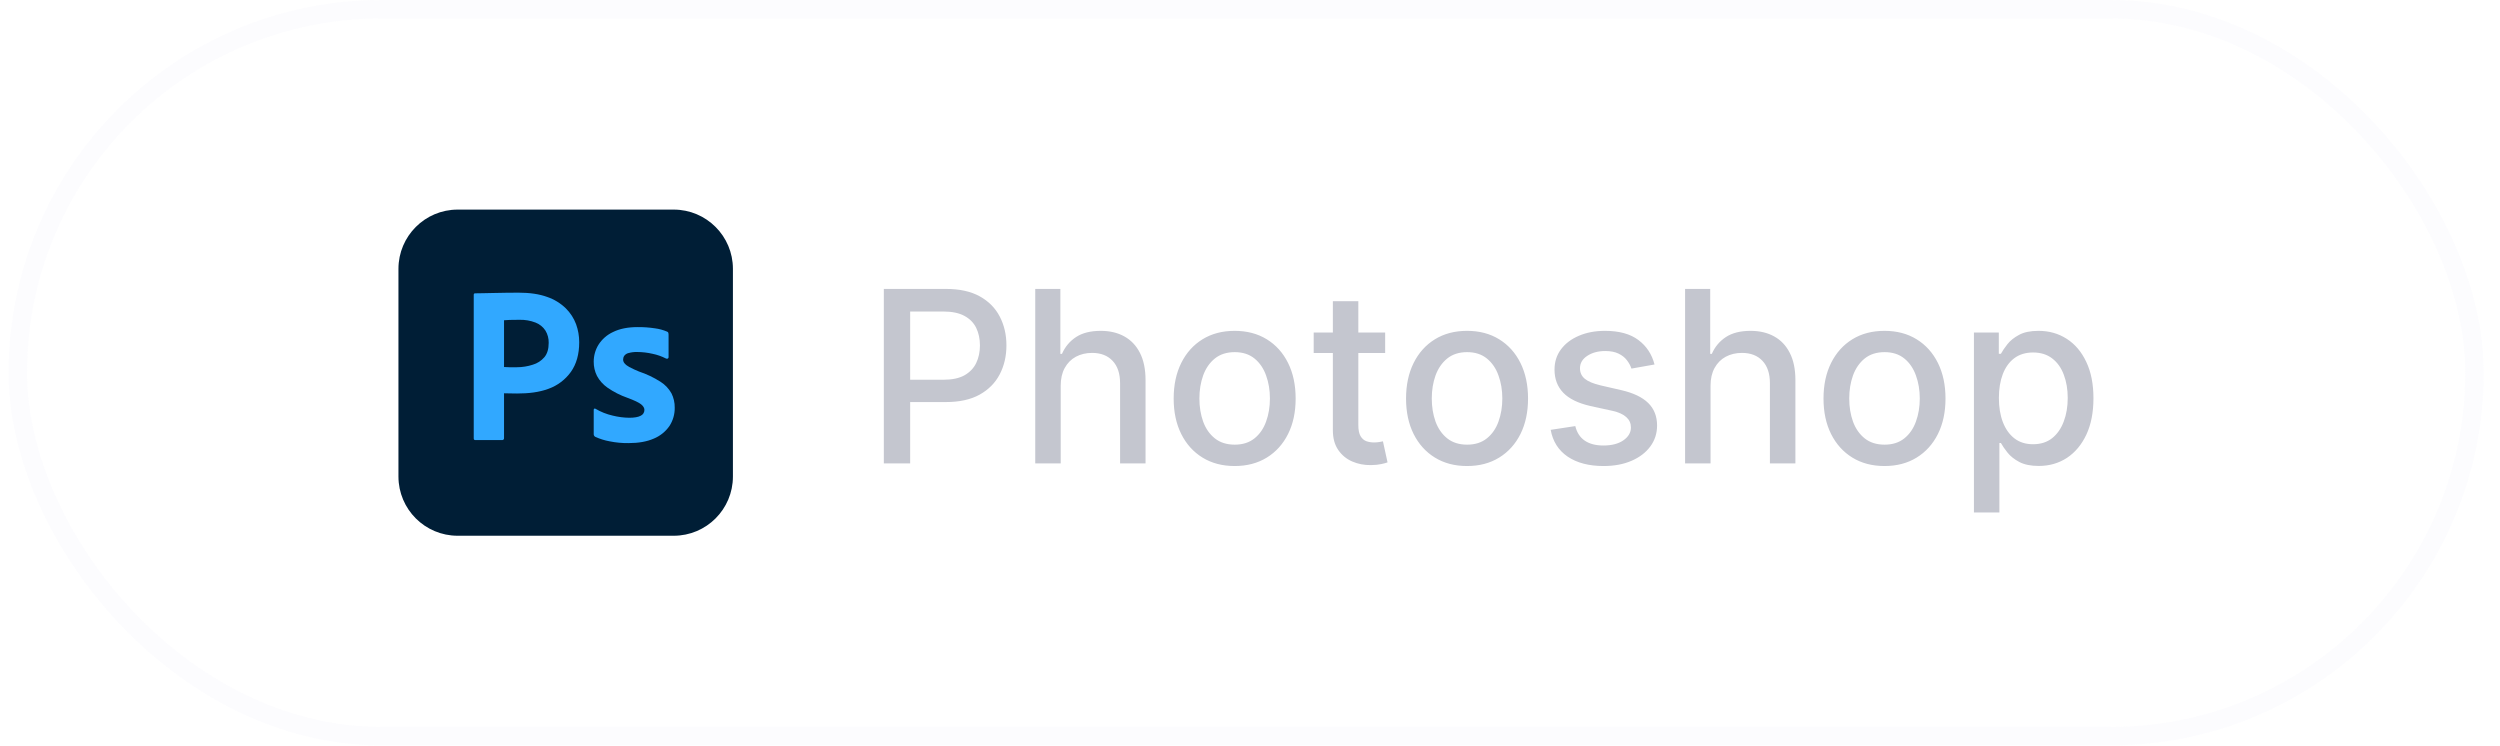
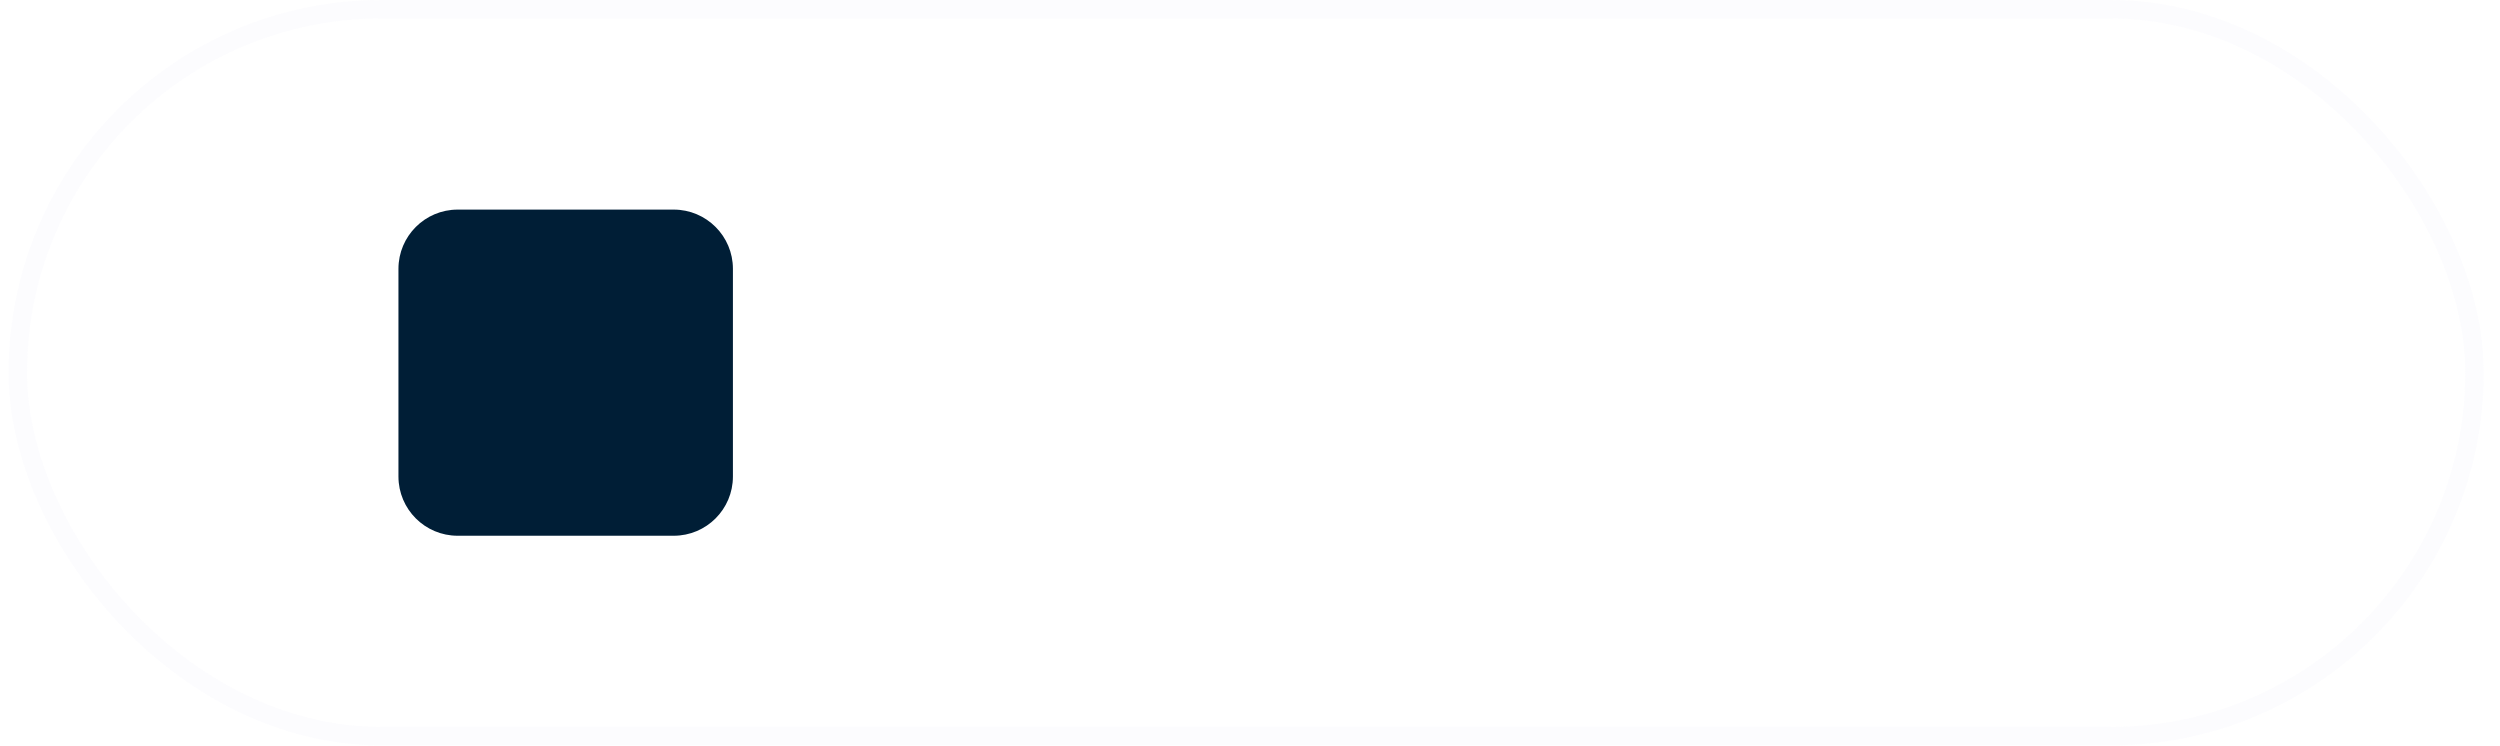
<svg xmlns="http://www.w3.org/2000/svg" width="124" height="37" viewBox="0 0 124 37" fill="none">
  <rect x="0.884" y="0.458" width="121.851" height="36.054" rx="18.027" stroke="#DEE3F2" stroke-opacity="0.1" stroke-width="0.915" />
  <path d="M33.415 10.396H22.701C21.078 10.396 19.763 11.712 19.763 13.335V23.635C19.763 25.258 21.078 26.573 22.701 26.573H33.415C35.038 26.573 36.353 25.258 36.353 23.635V13.335C36.353 11.712 35.038 10.396 33.415 10.396Z" fill="#001E36" />
-   <path d="M23.497 21.739V14.627C23.497 14.575 23.519 14.549 23.564 14.549C23.682 14.549 23.791 14.547 23.954 14.543C24.117 14.54 24.293 14.536 24.483 14.532C24.672 14.529 24.872 14.525 25.084 14.521C25.295 14.518 25.505 14.516 25.712 14.516C26.276 14.516 26.751 14.586 27.137 14.727C27.485 14.845 27.803 15.039 28.066 15.295C28.29 15.517 28.463 15.784 28.573 16.079C28.677 16.367 28.73 16.67 28.729 16.975C28.729 17.569 28.591 18.059 28.317 18.445C28.04 18.832 27.652 19.125 27.204 19.285C26.736 19.459 26.217 19.518 25.646 19.518C25.482 19.518 25.367 19.517 25.301 19.513C25.234 19.509 25.134 19.507 25 19.507V21.728C25.002 21.741 25.001 21.755 24.997 21.768C24.992 21.782 24.985 21.793 24.975 21.803C24.965 21.813 24.954 21.82 24.941 21.824C24.927 21.829 24.914 21.83 24.9 21.828H23.575C23.523 21.828 23.497 21.799 23.497 21.739ZM25 15.885V18.204C25.096 18.212 25.186 18.215 25.267 18.215H25.635C25.905 18.215 26.173 18.172 26.43 18.088C26.651 18.023 26.848 17.895 26.998 17.721C27.143 17.55 27.215 17.313 27.215 17.009C27.221 16.794 27.165 16.581 27.054 16.397C26.937 16.218 26.768 16.08 26.569 16.002C26.311 15.901 26.034 15.854 25.757 15.862C25.579 15.862 25.421 15.864 25.284 15.868C25.147 15.872 25.052 15.877 25 15.885Z" fill="#31A8FF" />
-   <path d="M33.032 17.782C32.823 17.675 32.6 17.596 32.37 17.549C32.116 17.49 31.857 17.46 31.596 17.459C31.455 17.456 31.315 17.473 31.179 17.51C31.092 17.529 31.015 17.578 30.962 17.649C30.925 17.705 30.906 17.771 30.906 17.838C30.908 17.903 30.932 17.966 30.973 18.016C31.038 18.092 31.117 18.154 31.207 18.2C31.365 18.285 31.529 18.361 31.696 18.428C32.07 18.553 32.427 18.723 32.759 18.934C32.986 19.077 33.173 19.274 33.304 19.508C33.415 19.728 33.47 19.973 33.466 20.22C33.472 20.546 33.379 20.866 33.199 21.138C33.005 21.414 32.737 21.628 32.425 21.756C32.087 21.904 31.67 21.978 31.173 21.978C30.858 21.982 30.542 21.952 30.233 21.889C29.989 21.845 29.752 21.77 29.526 21.667C29.502 21.654 29.481 21.635 29.468 21.611C29.454 21.588 29.447 21.561 29.448 21.533V20.331C29.447 20.319 29.449 20.307 29.454 20.297C29.459 20.286 29.466 20.277 29.476 20.27C29.485 20.265 29.497 20.262 29.507 20.263C29.518 20.264 29.529 20.268 29.537 20.275C29.803 20.433 30.093 20.547 30.394 20.615C30.66 20.681 30.933 20.717 31.207 20.721C31.466 20.721 31.657 20.687 31.78 20.62C31.835 20.595 31.882 20.554 31.914 20.503C31.947 20.452 31.964 20.392 31.963 20.331C31.963 20.235 31.908 20.142 31.797 20.053C31.685 19.964 31.459 19.856 31.117 19.73C30.768 19.608 30.437 19.44 30.133 19.229C29.915 19.078 29.736 18.878 29.61 18.645C29.5 18.426 29.445 18.183 29.448 17.938C29.448 17.644 29.528 17.355 29.682 17.103C29.857 16.827 30.108 16.606 30.405 16.469C30.732 16.306 31.14 16.224 31.63 16.224C31.916 16.222 32.203 16.242 32.486 16.285C32.692 16.311 32.893 16.366 33.083 16.447C33.098 16.451 33.112 16.459 33.124 16.469C33.135 16.48 33.144 16.493 33.15 16.508C33.157 16.535 33.161 16.563 33.161 16.591V17.715C33.162 17.729 33.159 17.742 33.153 17.753C33.147 17.765 33.139 17.775 33.128 17.782C33.113 17.79 33.096 17.794 33.08 17.794C33.063 17.794 33.047 17.79 33.032 17.782Z" fill="#31A8FF" />
-   <path d="M43.838 22.984V14.331H46.923C47.596 14.331 48.154 14.454 48.596 14.699C49.038 14.944 49.369 15.279 49.589 15.704C49.809 16.127 49.919 16.603 49.919 17.132C49.919 17.665 49.807 18.144 49.585 18.569C49.365 18.991 49.033 19.327 48.588 19.575C48.145 19.82 47.589 19.942 46.919 19.942H44.797V18.835H46.8C47.226 18.835 47.571 18.762 47.836 18.616C48.1 18.466 48.295 18.263 48.419 18.007C48.542 17.751 48.605 17.459 48.605 17.132C48.605 16.806 48.542 16.515 48.419 16.262C48.295 16.009 48.099 15.81 47.831 15.666C47.566 15.523 47.217 15.451 46.783 15.451H45.144V22.984H43.838ZM52.611 19.131V22.984H51.348V14.331H52.594V17.551H52.674C52.827 17.201 53.059 16.924 53.372 16.718C53.684 16.513 54.093 16.41 54.597 16.41C55.042 16.41 55.431 16.501 55.763 16.684C56.098 16.868 56.357 17.141 56.541 17.504C56.726 17.865 56.819 18.316 56.819 18.856V22.984H55.556V19.008C55.556 18.532 55.434 18.163 55.188 17.901C54.943 17.637 54.603 17.504 54.166 17.504C53.867 17.504 53.6 17.568 53.363 17.694C53.129 17.821 52.945 18.007 52.81 18.252C52.677 18.494 52.611 18.787 52.611 19.131ZM61.239 23.115C60.631 23.115 60.1 22.976 59.646 22.697C59.193 22.418 58.84 22.028 58.59 21.527C58.339 21.025 58.214 20.439 58.214 19.769C58.214 19.096 58.339 18.507 58.59 18.003C58.84 17.499 59.193 17.107 59.646 16.828C60.1 16.549 60.631 16.41 61.239 16.41C61.847 16.41 62.378 16.549 62.832 16.828C63.285 17.107 63.638 17.499 63.888 18.003C64.139 18.507 64.264 19.096 64.264 19.769C64.264 20.439 64.139 21.025 63.888 21.527C63.638 22.028 63.285 22.418 62.832 22.697C62.378 22.976 61.847 23.115 61.239 23.115ZM61.243 22.055C61.638 22.055 61.964 21.951 62.224 21.742C62.483 21.534 62.674 21.256 62.798 20.91C62.925 20.563 62.988 20.182 62.988 19.765C62.988 19.351 62.925 18.97 62.798 18.624C62.674 18.275 62.483 17.994 62.224 17.783C61.964 17.572 61.638 17.466 61.243 17.466C60.846 17.466 60.517 17.572 60.255 17.783C59.995 17.994 59.802 18.275 59.676 18.624C59.552 18.97 59.49 19.351 59.49 19.765C59.49 20.182 59.552 20.563 59.676 20.91C59.802 21.256 59.995 21.534 60.255 21.742C60.517 21.951 60.846 22.055 61.243 22.055ZM68.704 16.494V17.509H65.159V16.494H68.704ZM66.11 14.94H67.373V21.079C67.373 21.324 67.41 21.508 67.483 21.632C67.556 21.753 67.65 21.837 67.766 21.882C67.884 21.924 68.012 21.945 68.15 21.945C68.252 21.945 68.341 21.938 68.417 21.924C68.493 21.91 68.552 21.898 68.594 21.89L68.822 22.934C68.749 22.962 68.645 22.99 68.51 23.018C68.374 23.049 68.205 23.066 68.003 23.069C67.67 23.075 67.36 23.015 67.073 22.891C66.786 22.767 66.553 22.576 66.376 22.317C66.198 22.058 66.11 21.732 66.11 21.341V14.94ZM72.766 23.115C72.157 23.115 71.626 22.976 71.173 22.697C70.719 22.418 70.367 22.028 70.116 21.527C69.866 21.025 69.74 20.439 69.74 19.769C69.74 19.096 69.866 18.507 70.116 18.003C70.367 17.499 70.719 17.107 71.173 16.828C71.626 16.549 72.157 16.41 72.766 16.41C73.374 16.41 73.905 16.549 74.358 16.828C74.812 17.107 75.164 17.499 75.415 18.003C75.665 18.507 75.791 19.096 75.791 19.769C75.791 20.439 75.665 21.025 75.415 21.527C75.164 22.028 74.812 22.418 74.358 22.697C73.905 22.976 73.374 23.115 72.766 23.115ZM72.77 22.055C73.164 22.055 73.491 21.951 73.75 21.742C74.009 21.534 74.201 21.256 74.325 20.91C74.451 20.563 74.515 20.182 74.515 19.765C74.515 19.351 74.451 18.97 74.325 18.624C74.201 18.275 74.009 17.994 73.75 17.783C73.491 17.572 73.164 17.466 72.77 17.466C72.373 17.466 72.043 17.572 71.781 17.783C71.522 17.994 71.329 18.275 71.202 18.624C71.078 18.97 71.016 19.351 71.016 19.765C71.016 20.182 71.078 20.563 71.202 20.91C71.329 21.256 71.522 21.534 71.781 21.742C72.043 21.951 72.373 22.055 72.77 22.055ZM82.064 18.079L80.919 18.282C80.871 18.135 80.795 17.996 80.691 17.863C80.59 17.731 80.452 17.622 80.277 17.538C80.102 17.453 79.884 17.411 79.622 17.411C79.264 17.411 78.966 17.492 78.726 17.652C78.487 17.81 78.367 18.014 78.367 18.265C78.367 18.482 78.447 18.656 78.608 18.789C78.769 18.921 79.028 19.029 79.385 19.114L80.416 19.351C81.013 19.489 81.459 19.701 81.751 19.989C82.044 20.276 82.191 20.649 82.191 21.108C82.191 21.497 82.078 21.844 81.853 22.148C81.63 22.449 81.319 22.686 80.919 22.858C80.522 23.029 80.061 23.115 79.537 23.115C78.811 23.115 78.218 22.96 77.759 22.651C77.299 22.338 77.018 21.894 76.914 21.32L78.135 21.134C78.211 21.452 78.367 21.693 78.604 21.856C78.84 22.017 79.149 22.097 79.529 22.097C79.943 22.097 80.274 22.011 80.522 21.839C80.77 21.665 80.894 21.452 80.894 21.201C80.894 20.998 80.818 20.828 80.666 20.69C80.516 20.552 80.287 20.448 79.977 20.377L78.878 20.137C78.273 19.998 77.825 19.779 77.535 19.477C77.247 19.176 77.104 18.794 77.104 18.332C77.104 17.949 77.211 17.614 77.425 17.327C77.639 17.039 77.935 16.816 78.312 16.655C78.69 16.492 79.122 16.41 79.609 16.41C80.311 16.41 80.863 16.562 81.266 16.866C81.668 17.168 81.935 17.572 82.064 18.079ZM84.843 19.131V22.984H83.58V14.331H84.826V17.551H84.907C85.059 17.201 85.291 16.924 85.604 16.718C85.917 16.513 86.325 16.41 86.829 16.41C87.274 16.41 87.663 16.501 87.995 16.684C88.331 16.868 88.59 17.141 88.773 17.504C88.959 17.865 89.052 18.316 89.052 18.856V22.984H87.788V19.008C87.788 18.532 87.666 18.163 87.421 17.901C87.176 17.637 86.835 17.504 86.398 17.504C86.1 17.504 85.832 17.568 85.596 17.694C85.362 17.821 85.177 18.007 85.042 18.252C84.91 18.494 84.843 18.787 84.843 19.131ZM93.471 23.115C92.863 23.115 92.332 22.976 91.878 22.697C91.425 22.418 91.073 22.028 90.822 21.527C90.571 21.025 90.446 20.439 90.446 19.769C90.446 19.096 90.571 18.507 90.822 18.003C91.073 17.499 91.425 17.107 91.878 16.828C92.332 16.549 92.863 16.41 93.471 16.41C94.08 16.41 94.611 16.549 95.064 16.828C95.518 17.107 95.87 17.499 96.121 18.003C96.371 18.507 96.497 19.096 96.497 19.769C96.497 20.439 96.371 21.025 96.121 21.527C95.87 22.028 95.518 22.418 95.064 22.697C94.611 22.976 94.08 23.115 93.471 23.115ZM93.476 22.055C93.87 22.055 94.197 21.951 94.456 21.742C94.715 21.534 94.906 21.256 95.03 20.91C95.157 20.563 95.221 20.182 95.221 19.765C95.221 19.351 95.157 18.97 95.03 18.624C94.906 18.275 94.715 17.994 94.456 17.783C94.197 17.572 93.87 17.466 93.476 17.466C93.078 17.466 92.749 17.572 92.487 17.783C92.228 17.994 92.035 18.275 91.908 18.624C91.784 18.97 91.722 19.351 91.722 19.765C91.722 20.182 91.784 20.563 91.908 20.91C92.035 21.256 92.228 21.534 92.487 21.742C92.749 21.951 93.078 22.055 93.476 22.055ZM97.907 25.418V16.494H99.141V17.547H99.246C99.319 17.411 99.425 17.255 99.563 17.078C99.701 16.9 99.893 16.745 100.138 16.613C100.383 16.477 100.707 16.41 101.11 16.41C101.633 16.41 102.101 16.542 102.512 16.807C102.924 17.072 103.246 17.453 103.48 17.952C103.717 18.451 103.835 19.051 103.835 19.752C103.835 20.453 103.718 21.055 103.484 21.556C103.25 22.055 102.929 22.439 102.521 22.71C102.112 22.977 101.646 23.111 101.122 23.111C100.728 23.111 100.405 23.045 100.155 22.913C99.907 22.78 99.712 22.625 99.572 22.448C99.431 22.27 99.322 22.113 99.246 21.974H99.17V25.418H97.907ZM99.145 19.739C99.145 20.196 99.211 20.596 99.343 20.939C99.476 21.283 99.667 21.552 99.918 21.746C100.169 21.938 100.476 22.034 100.839 22.034C101.217 22.034 101.532 21.934 101.786 21.734C102.039 21.531 102.231 21.256 102.36 20.91C102.493 20.563 102.559 20.173 102.559 19.739C102.559 19.311 102.494 18.927 102.364 18.586C102.238 18.245 102.046 17.976 101.79 17.779C101.536 17.582 101.219 17.483 100.839 17.483C100.473 17.483 100.163 17.578 99.91 17.766C99.659 17.955 99.469 18.218 99.339 18.556C99.21 18.894 99.145 19.289 99.145 19.739Z" fill="#C4C6CF" />
</svg>